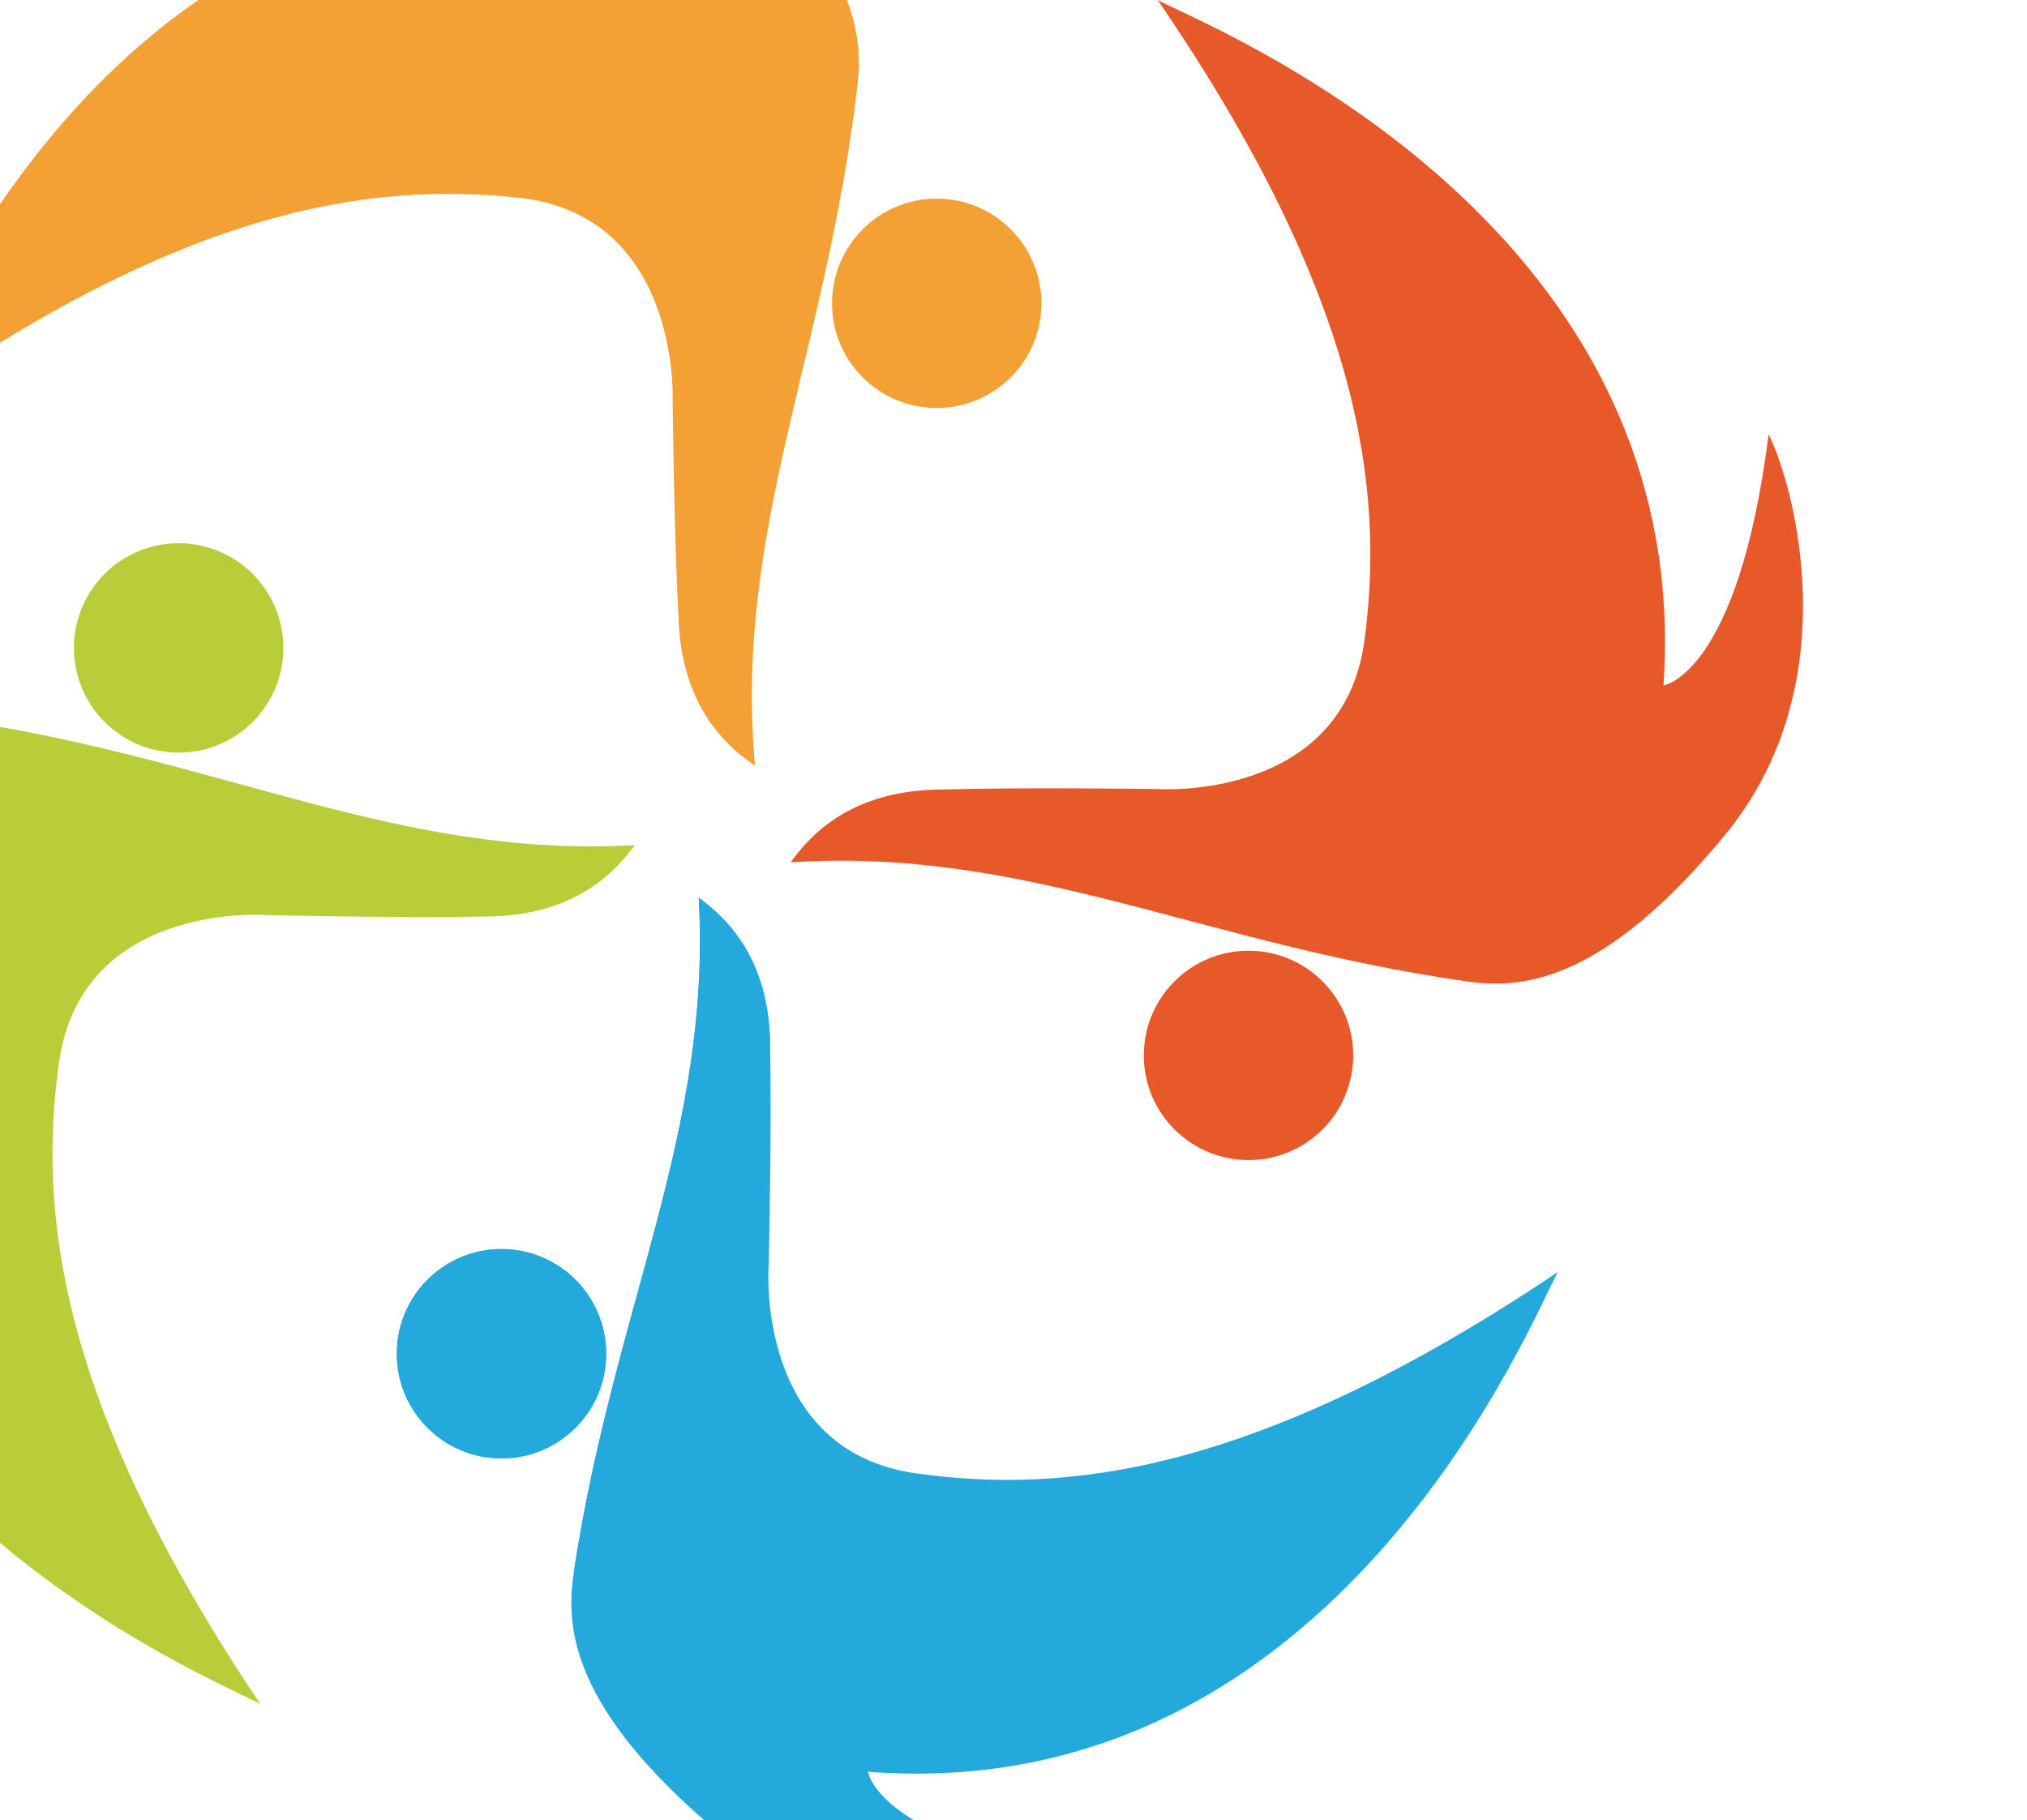
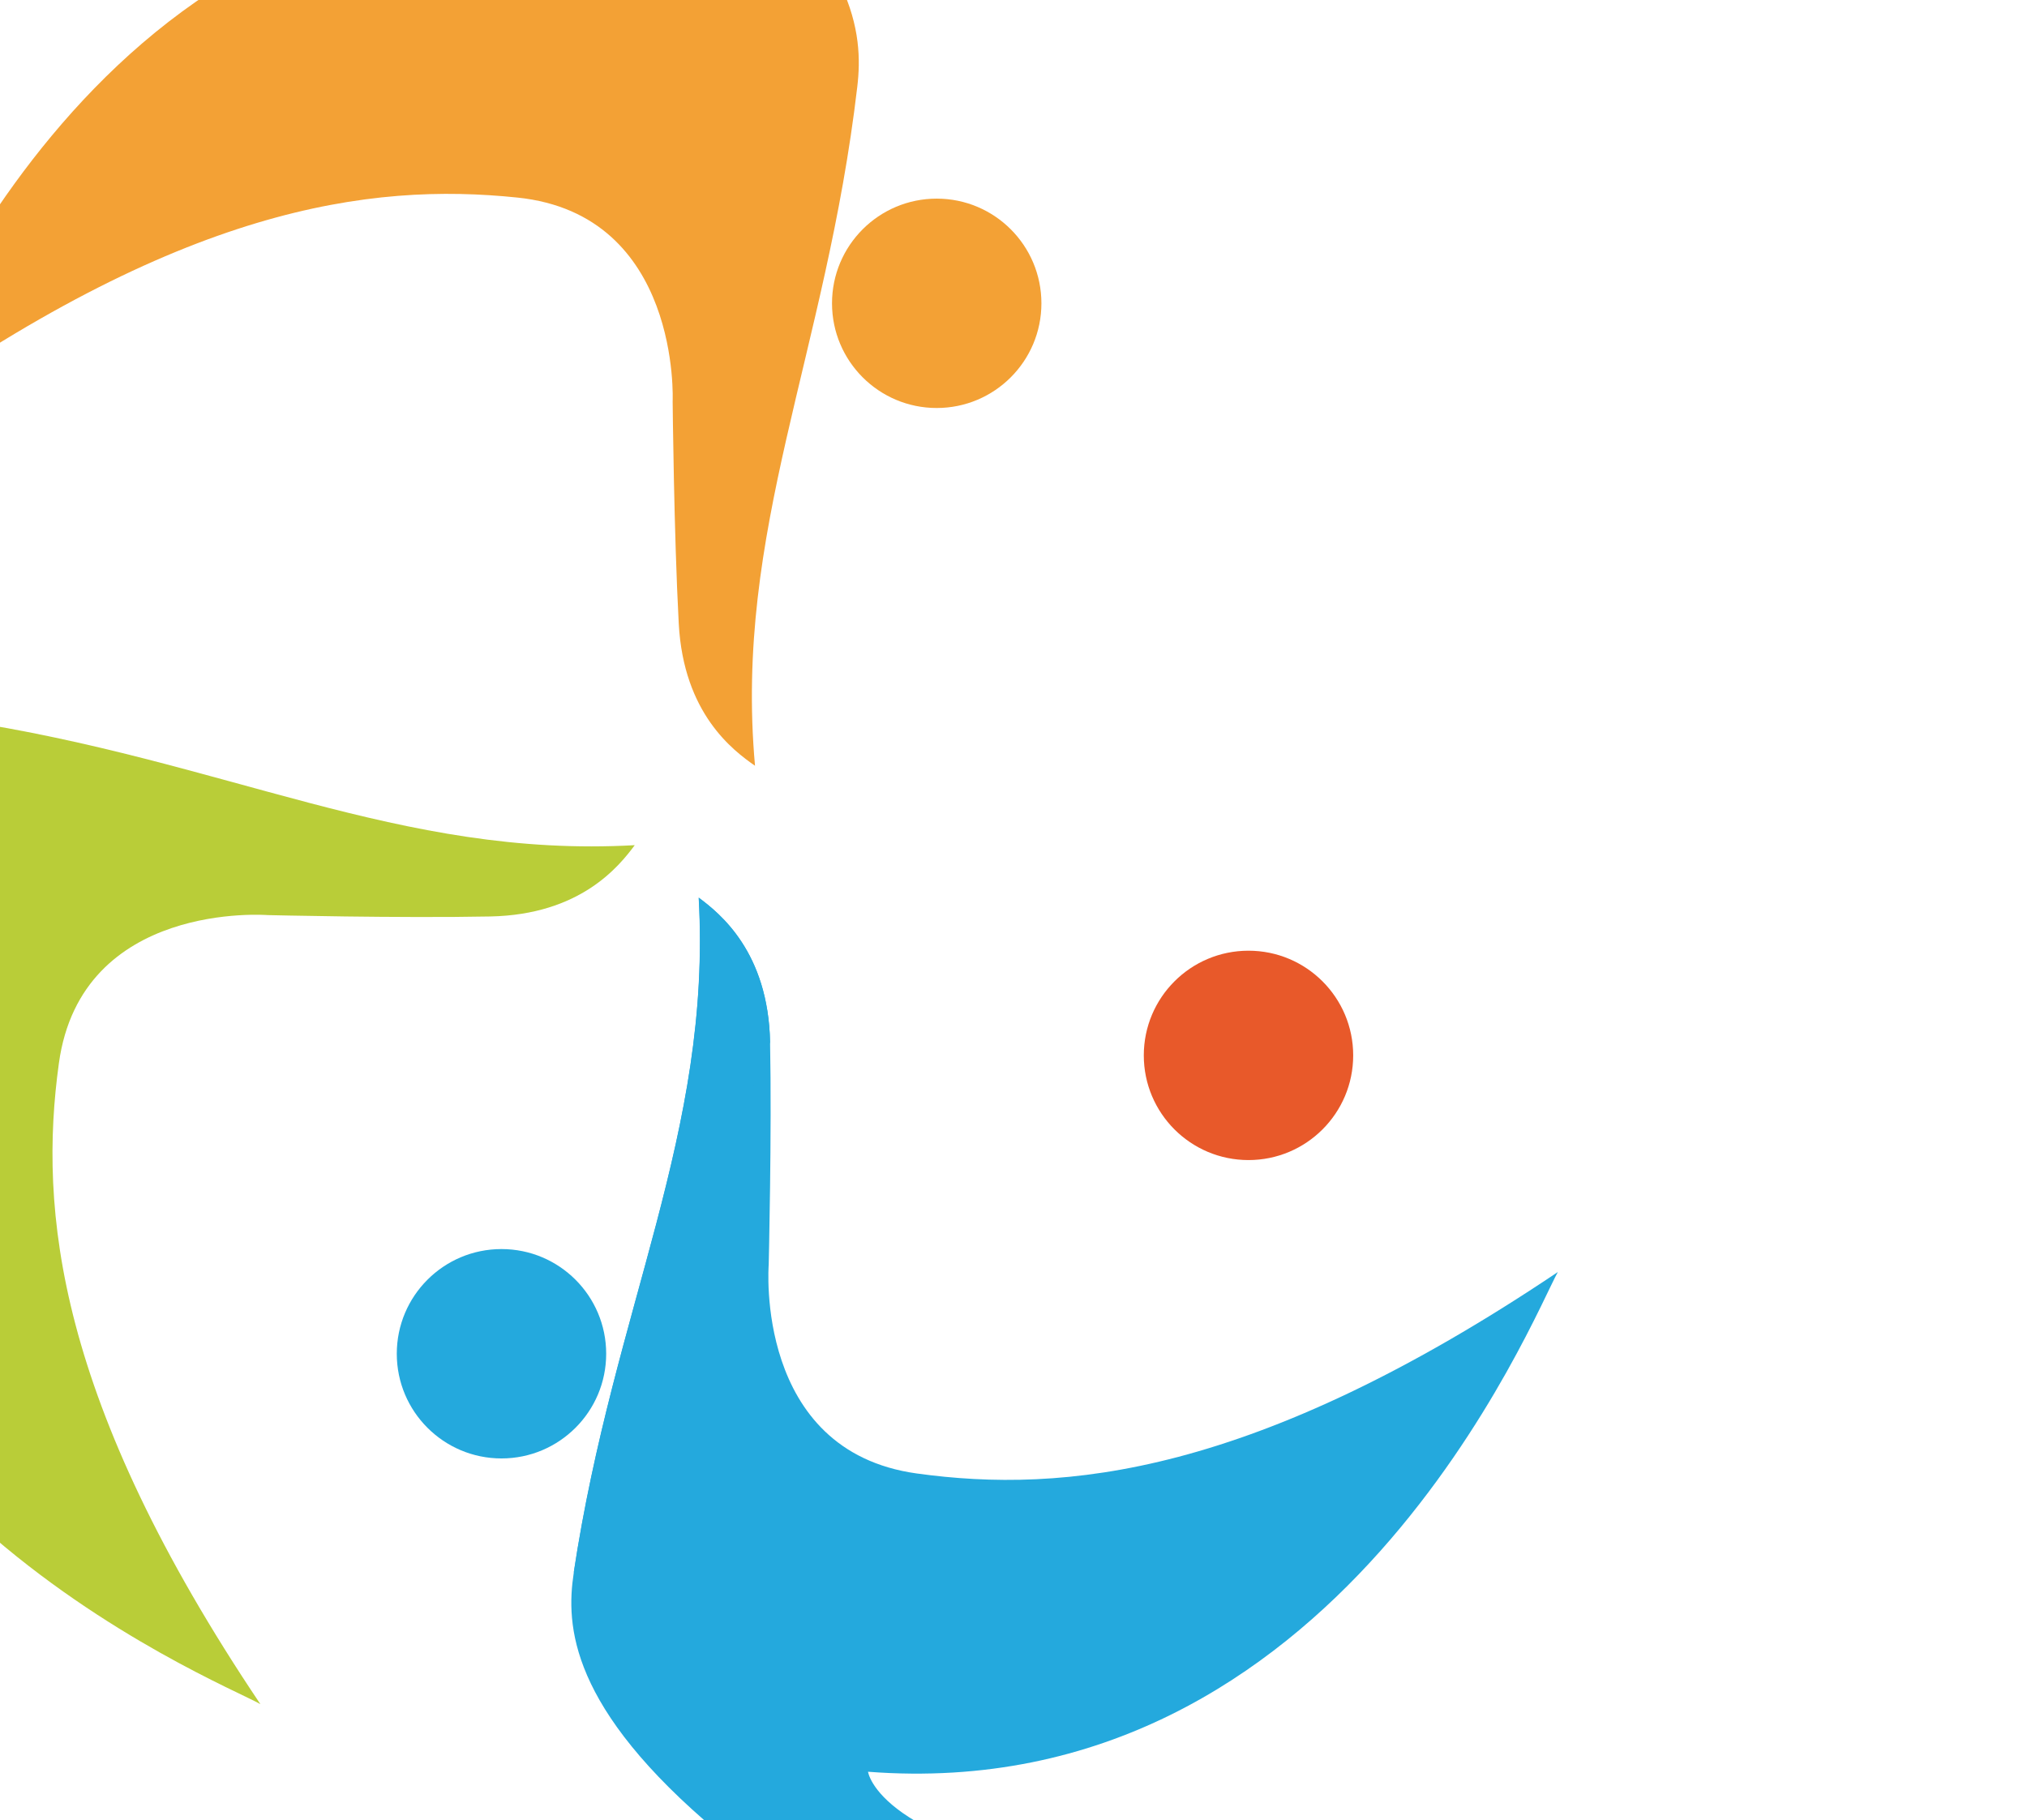
<svg xmlns="http://www.w3.org/2000/svg" id="Layer_2" data-name="Layer 2" viewBox="0 0 192.44 172.82">
  <defs>
    <style> .cls-1 { fill: #f3a135; } .cls-2 { fill: #b9cd38; } .cls-3 { fill: none; } .cls-4 { clip-path: url(#clippath); } .cls-5 { fill: #e8592a; } .cls-6 { fill: #24a9dd; } </style>
    <clipPath id="clippath">
      <rect class="cls-3" width="192.44" height="172.82" />
    </clipPath>
  </defs>
  <g id="Objects">
    <g class="cls-4">
      <g>
        <path class="cls-6" d="M66.33,85.23c2.03,1.51,6.61,5.17,6.78,13.73s-.13,21.12-.13,21.12c0,0-1.41,17.7,14.07,19.83,13.92,1.92,32.01.24,60.85-19.13-2.25,3.94-20.86,50.88-65.49,47.45,0,0,.92,7.09,23.77,10.19-5.06,2.44-23.86,7.37-37.99-4.45-14.13-11.83-14.48-19.63-13.72-24.62,3.82-25.28,13.13-41.75,11.87-64.12Z" />
        <circle class="cls-6" cx="47.61" cy="128.54" r="9.94" />
        <path class="cls-6" d="M54.46,149.35c3.82-25.28,13.13-41.75,11.87-64.12,2.03,1.51,6.61,5.17,6.78,13.73" />
-         <circle class="cls-6" cx="47.61" cy="128.54" r="9.94" />
        <path class="cls-2" d="M60.27,80.24c-1.51,2.03-5.17,6.61-13.73,6.78-8.55.17-21.12-.13-21.12-.13,0,0-17.7-1.41-19.83,14.07-1.92,13.92-.24,32.01,19.13,60.85-3.94-2.25-50.88-20.86-47.45-65.49,0,0-7.09.92-10.19,23.77-2.44-5.06-7.37-23.86,4.45-37.99,11.83-14.13,19.63-14.48,24.62-13.72,25.28,3.82,41.75,13.13,64.12,11.87Z" />
-         <circle class="cls-2" cx="16.96" cy="61.52" r="9.94" />
        <g>
          <path class="cls-1" d="M71.68,72.71c-2.08-1.45-6.78-4.95-7.24-13.49-.46-8.54-.58-21.11-.58-21.11,0,0,.82-17.74-14.73-19.35-13.98-1.45-32,.84-60.17,21.16,2.12-4.01,19.14-51.55,63.87-49.62,0,0-1.16-7.06-24.1-9.38,4.98-2.61,23.59-8.17,38.12,3.17,14.52,11.35,15.13,19.13,14.54,24.14-2.97,25.39-11.72,42.16-9.71,64.48Z" />
          <circle class="cls-1" cx="88.93" cy="28.8" r="9.94" />
        </g>
        <g>
-           <path class="cls-5" d="M75.06,81.88c1.5-2.04,5.12-6.65,13.67-6.9s21.12-.06,21.12-.06c0,0,17.71,1.26,19.71-14.24,1.8-13.94-.04-32.01-19.65-60.68,3.95,2.22,51.06,20.42,48.02,65.08,0,0,7.09-.98,9.98-23.85,2.48,5.04,7.58,23.79-4.12,38.02-11.7,14.23-19.5,14.65-24.5,13.94-25.31-3.6-41.86-12.77-64.22-11.31Z" />
          <circle class="cls-5" cx="118.53" cy="100.21" r="9.94" />
        </g>
      </g>
    </g>
  </g>
</svg>